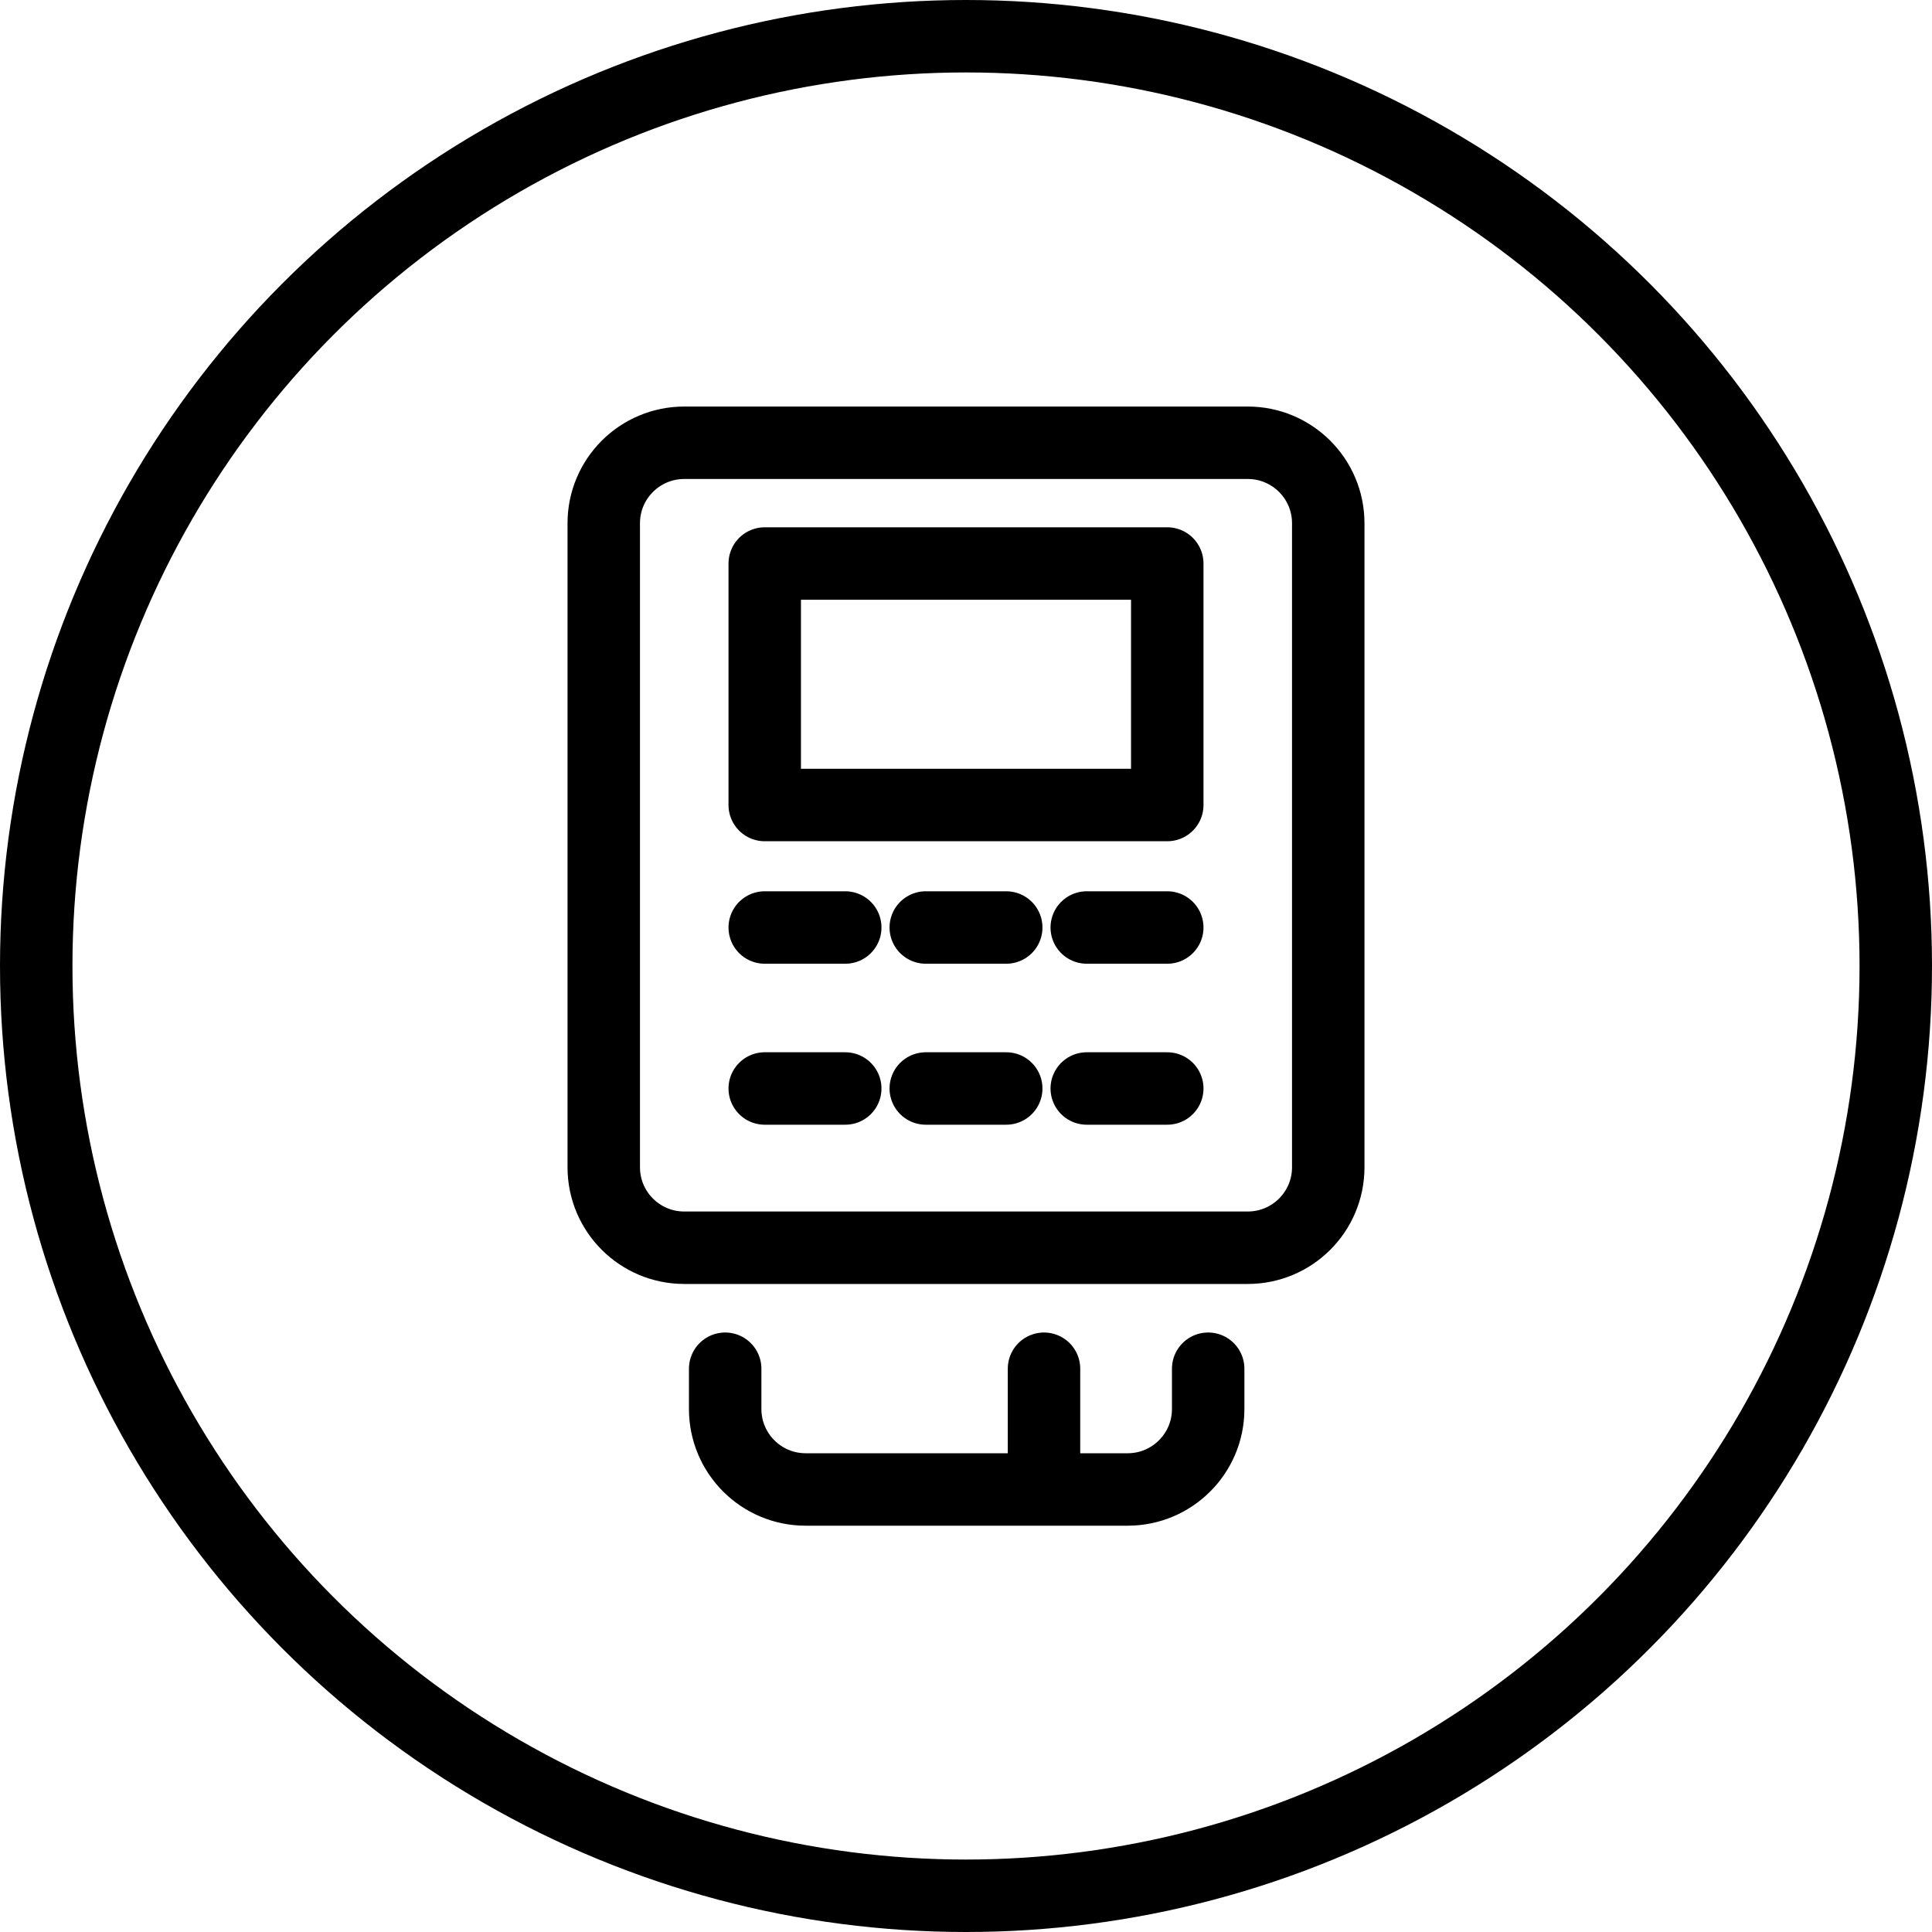
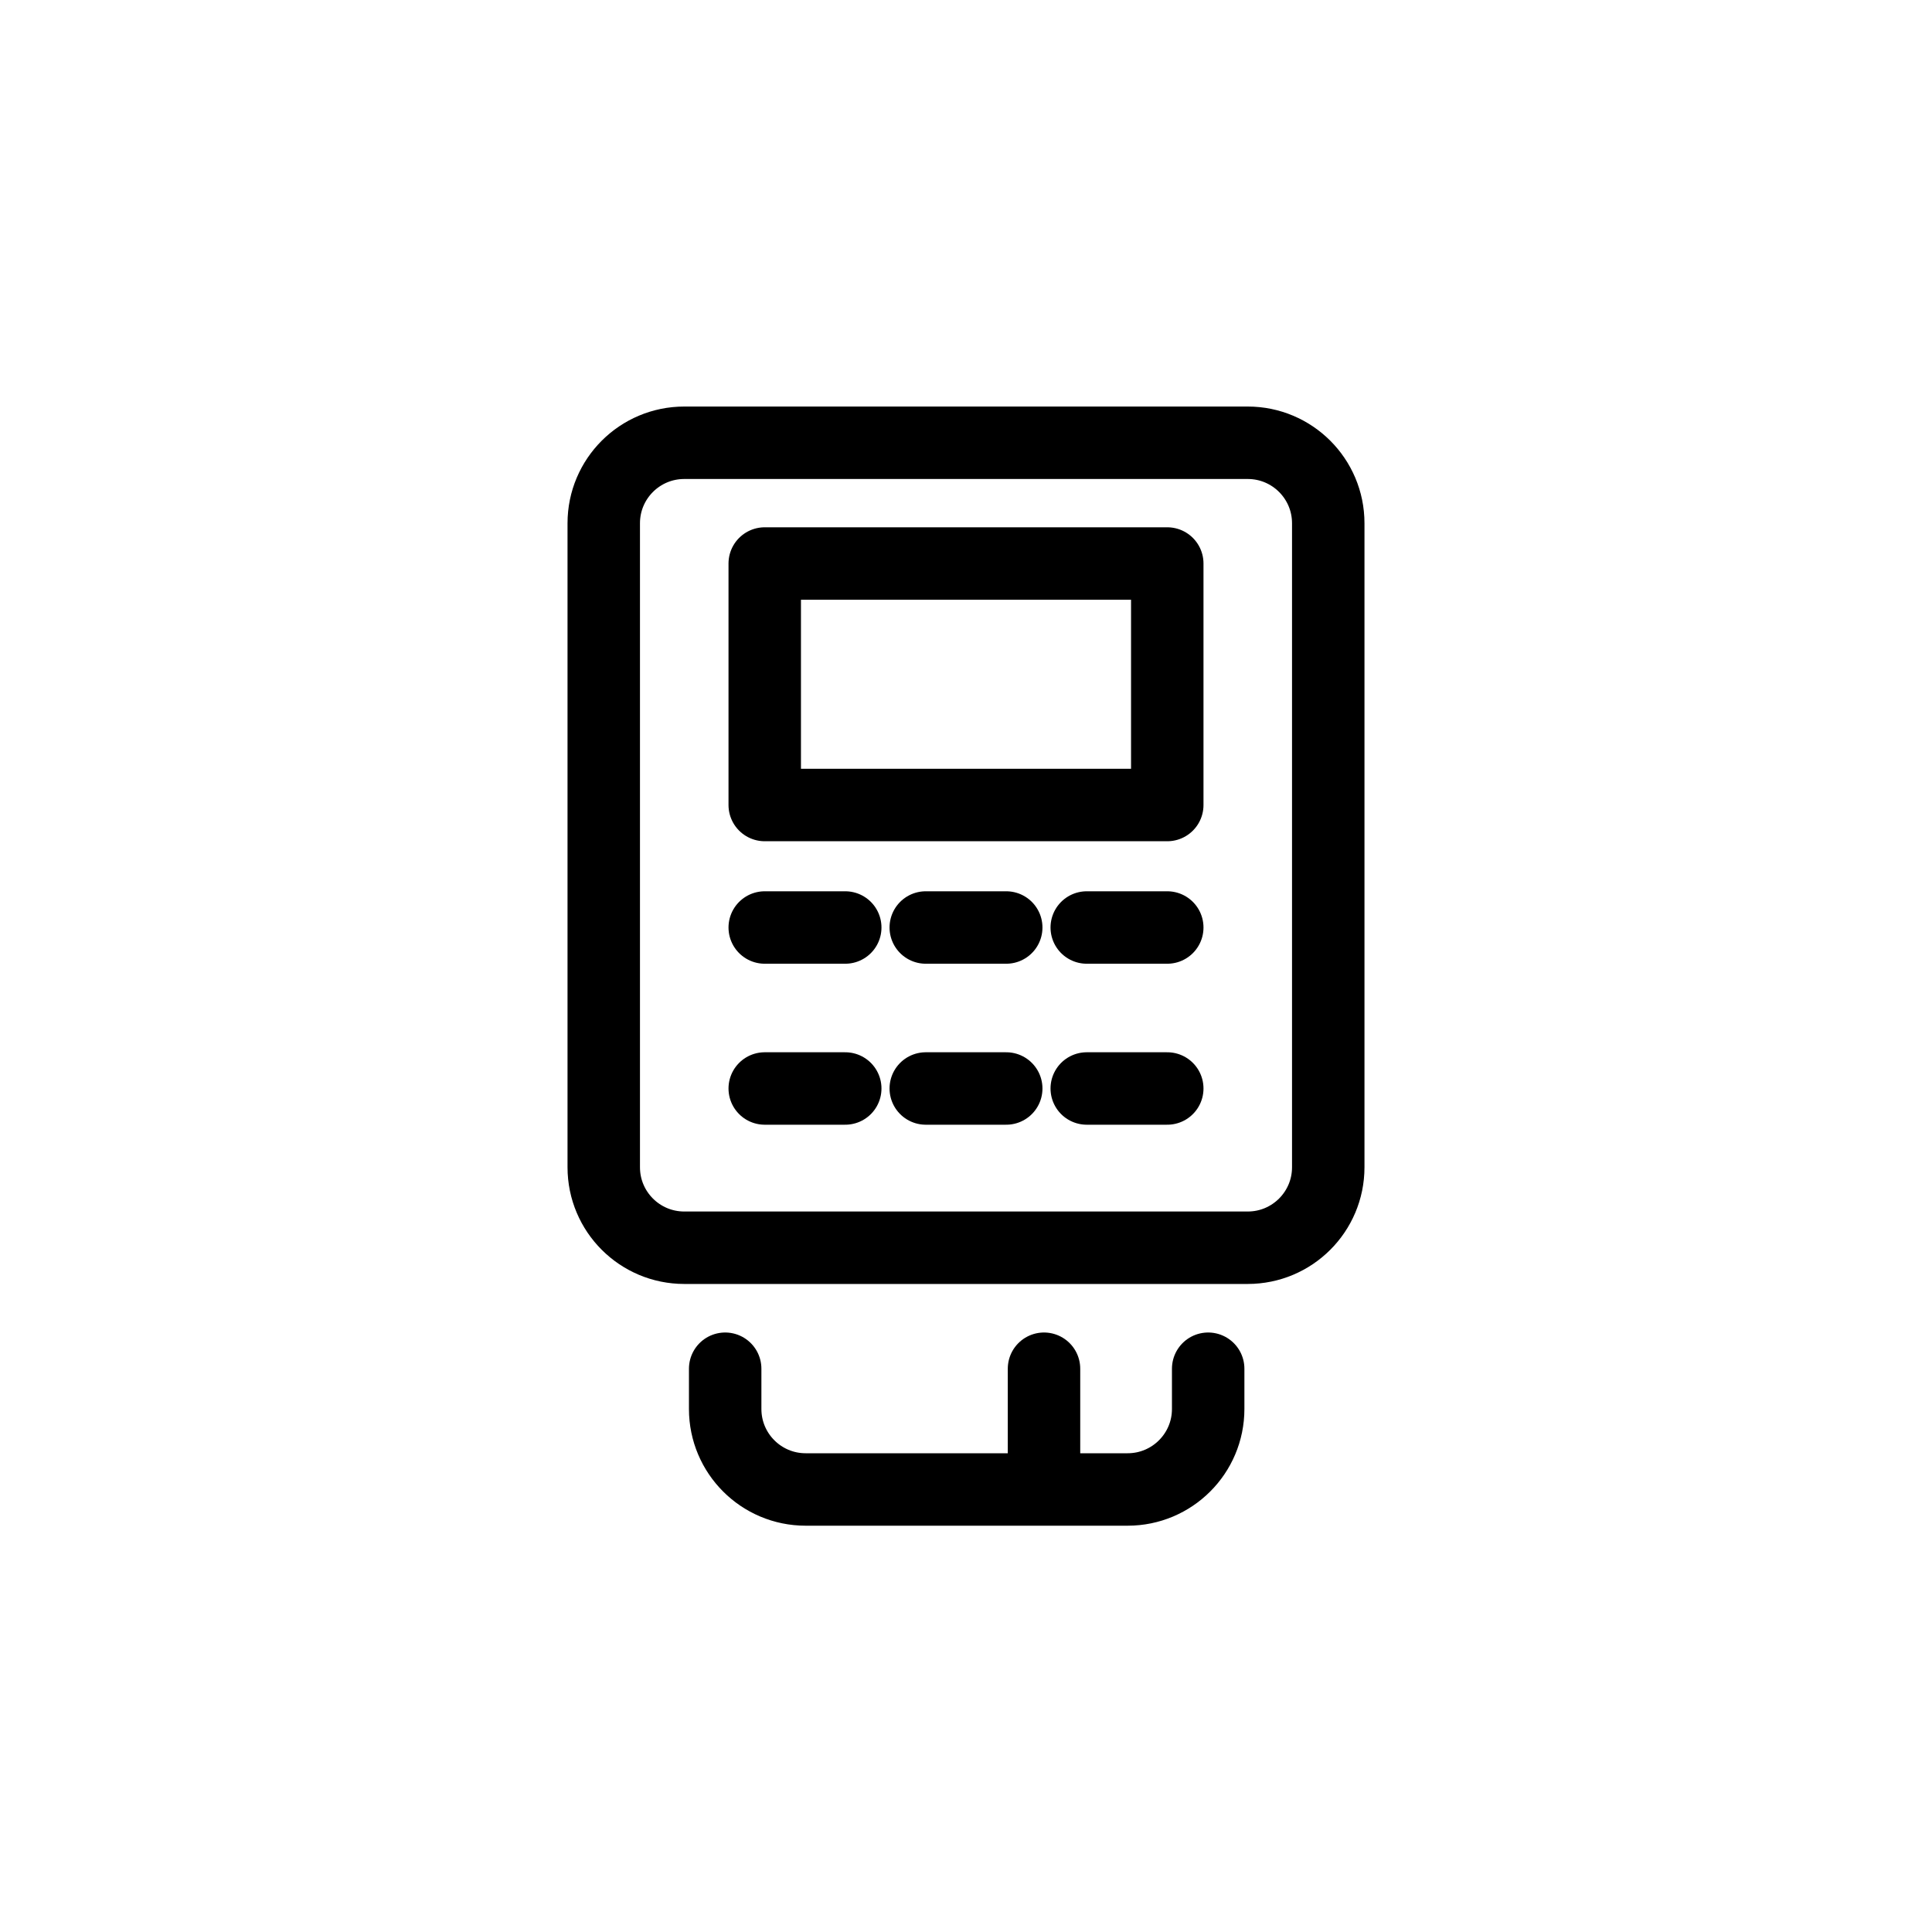
<svg xmlns="http://www.w3.org/2000/svg" width="40" height="40" viewBox="0 0 40 40" fill="none">
  <g clip-path="url(#clip0_595_1096)">
-     <circle cx="20" cy="20" r="19.25" stroke="black" stroke-width="1.5" />
    <path d="M25.014 28.338V29.172C25.014 30.092 24.267 30.838 23.347 30.838H16.68C15.76 30.838 15.014 30.092 15.014 29.172V28.338M19.167 19.203H20.833M19.167 22.536H20.833M15.833 19.203H17.5M15.833 22.536H17.5M22.5 19.203H24.167M22.5 22.536H24.167M21.615 30.838V28.338M15.833 11.667H24.167V16.667H15.833V11.667ZM14.167 25.833H25.833C26.754 25.833 27.5 25.087 27.5 24.167V10.833C27.5 9.913 26.754 9.167 25.833 9.167H14.167C13.246 9.167 12.5 9.913 12.5 10.833V24.167C12.5 25.087 13.246 25.833 14.167 25.833Z" stroke="black" stroke-width="1.5" stroke-linecap="round" stroke-linejoin="round" />
  </g>
  <defs>
    <clipPath id="clip0_595_1096">
      <rect width="40" height="40" fill="white" />
    </clipPath>
  </defs>
</svg>